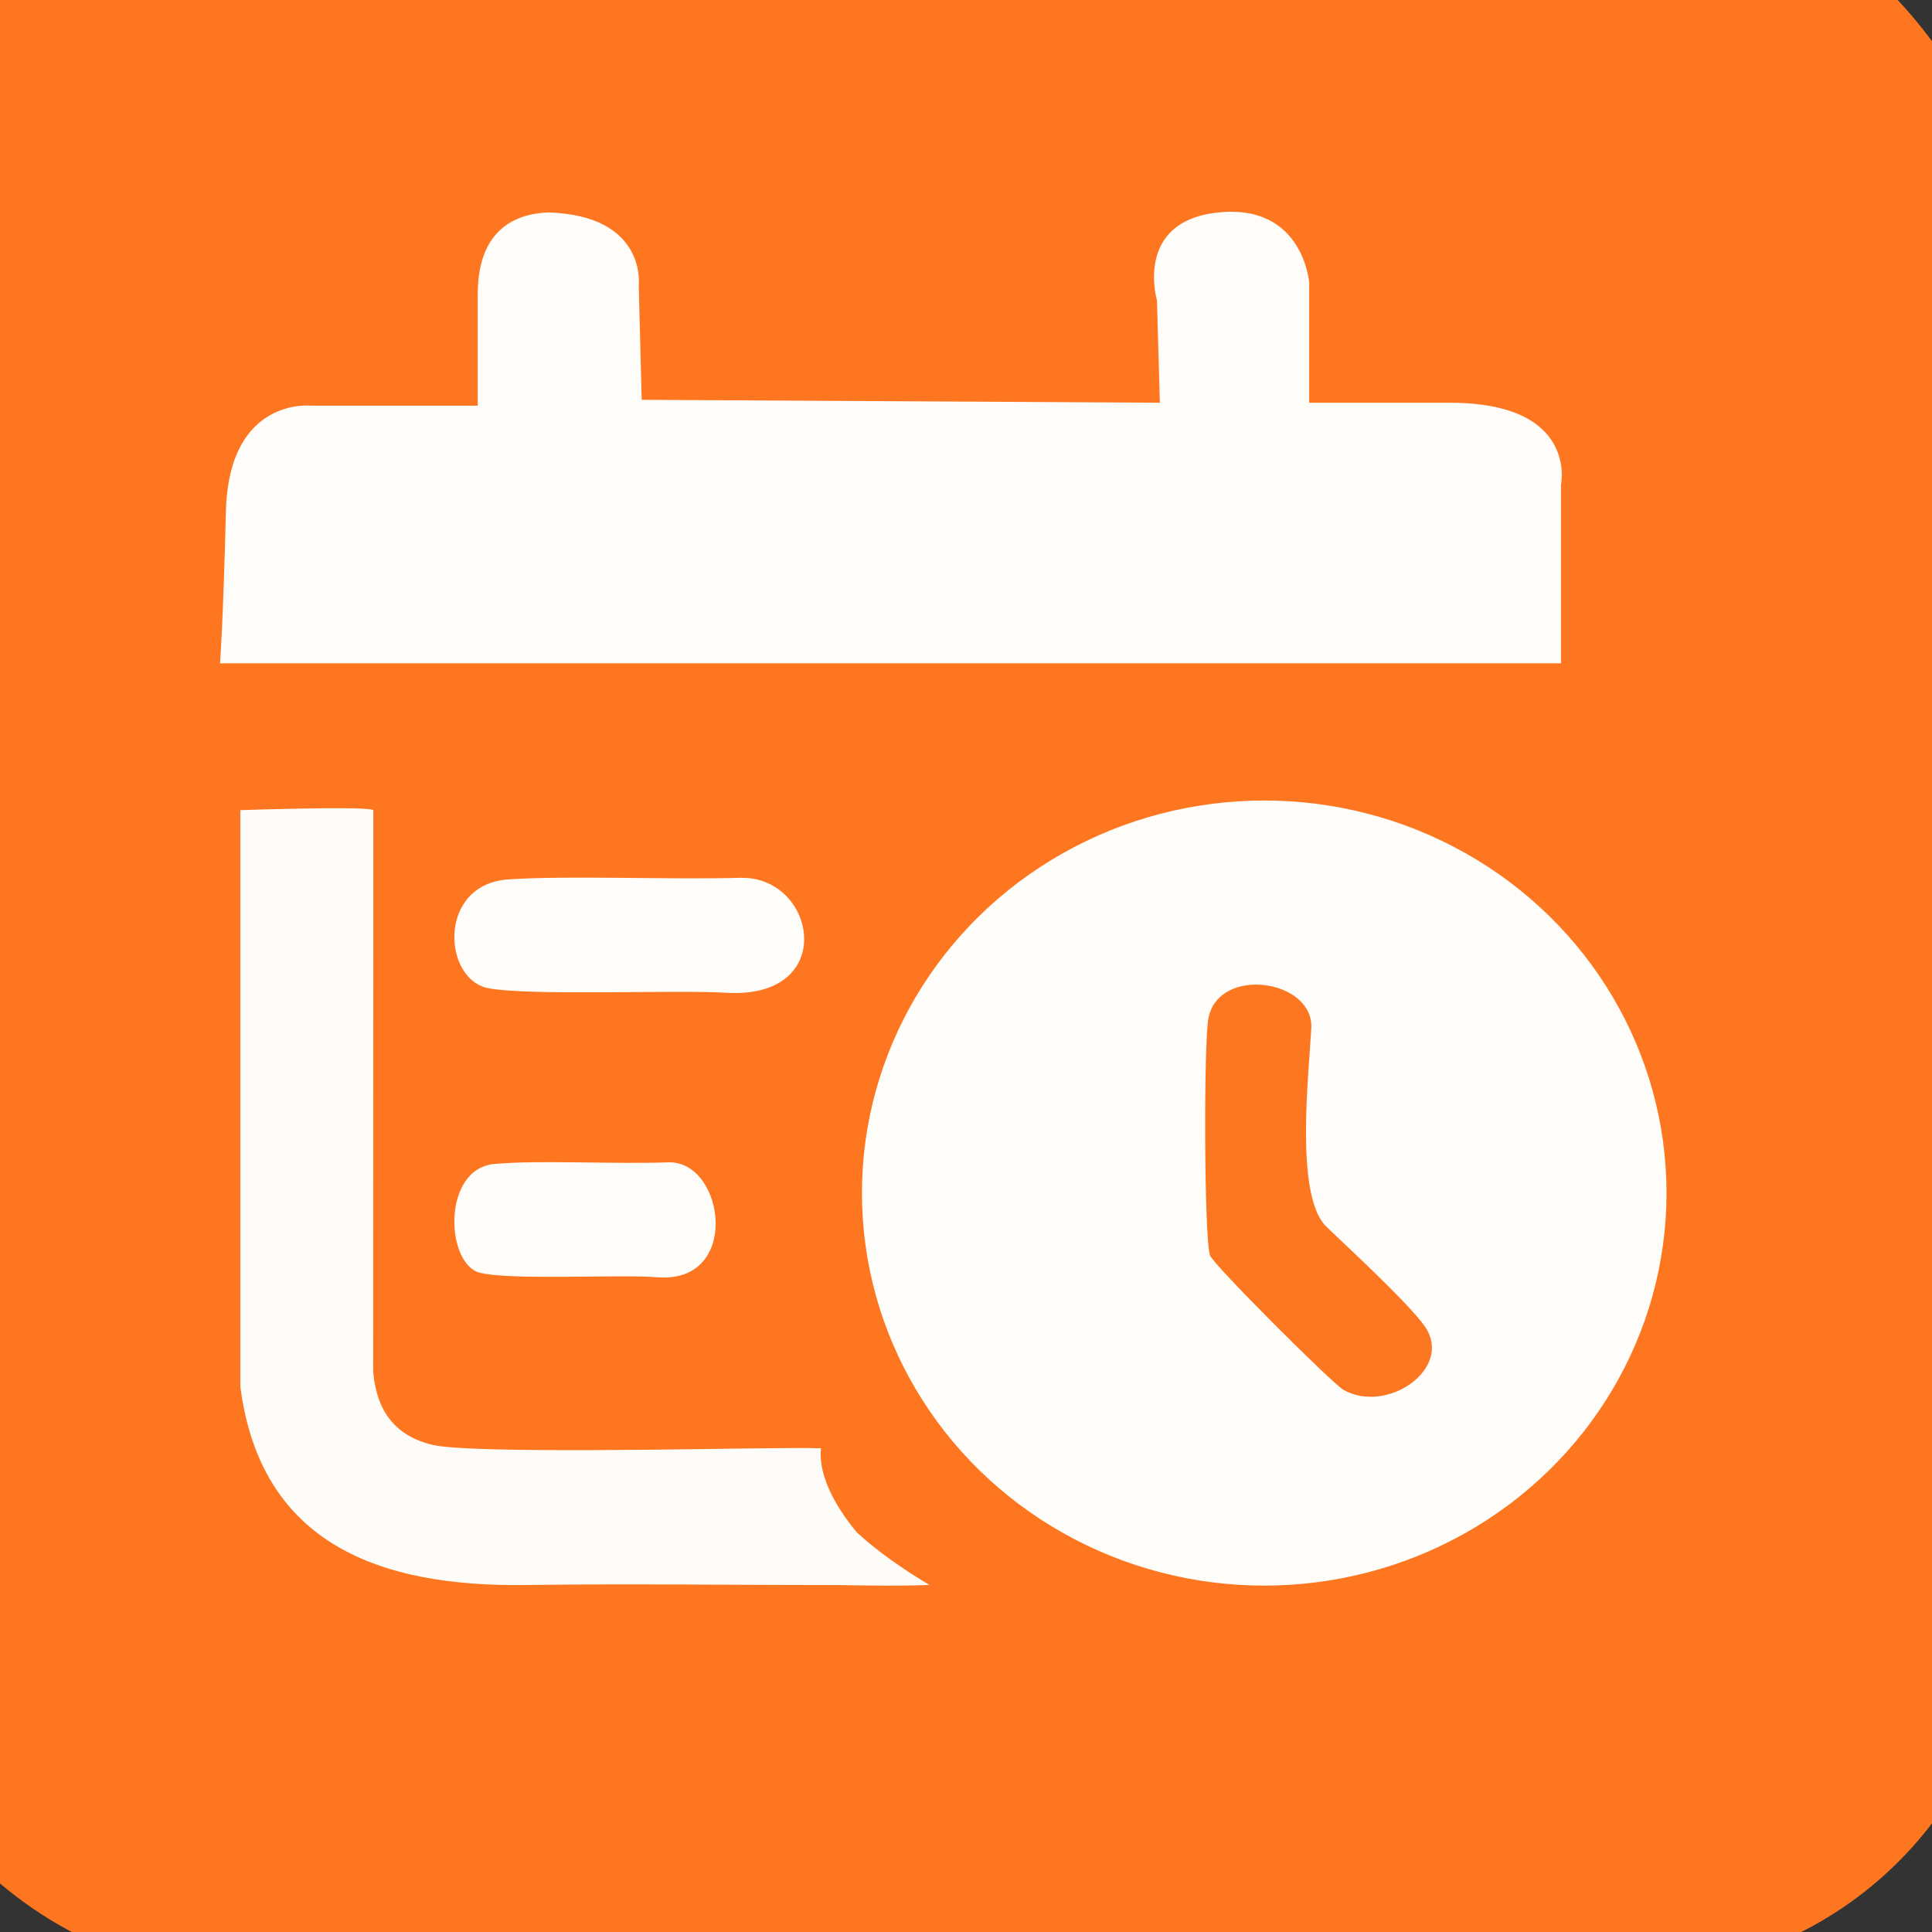
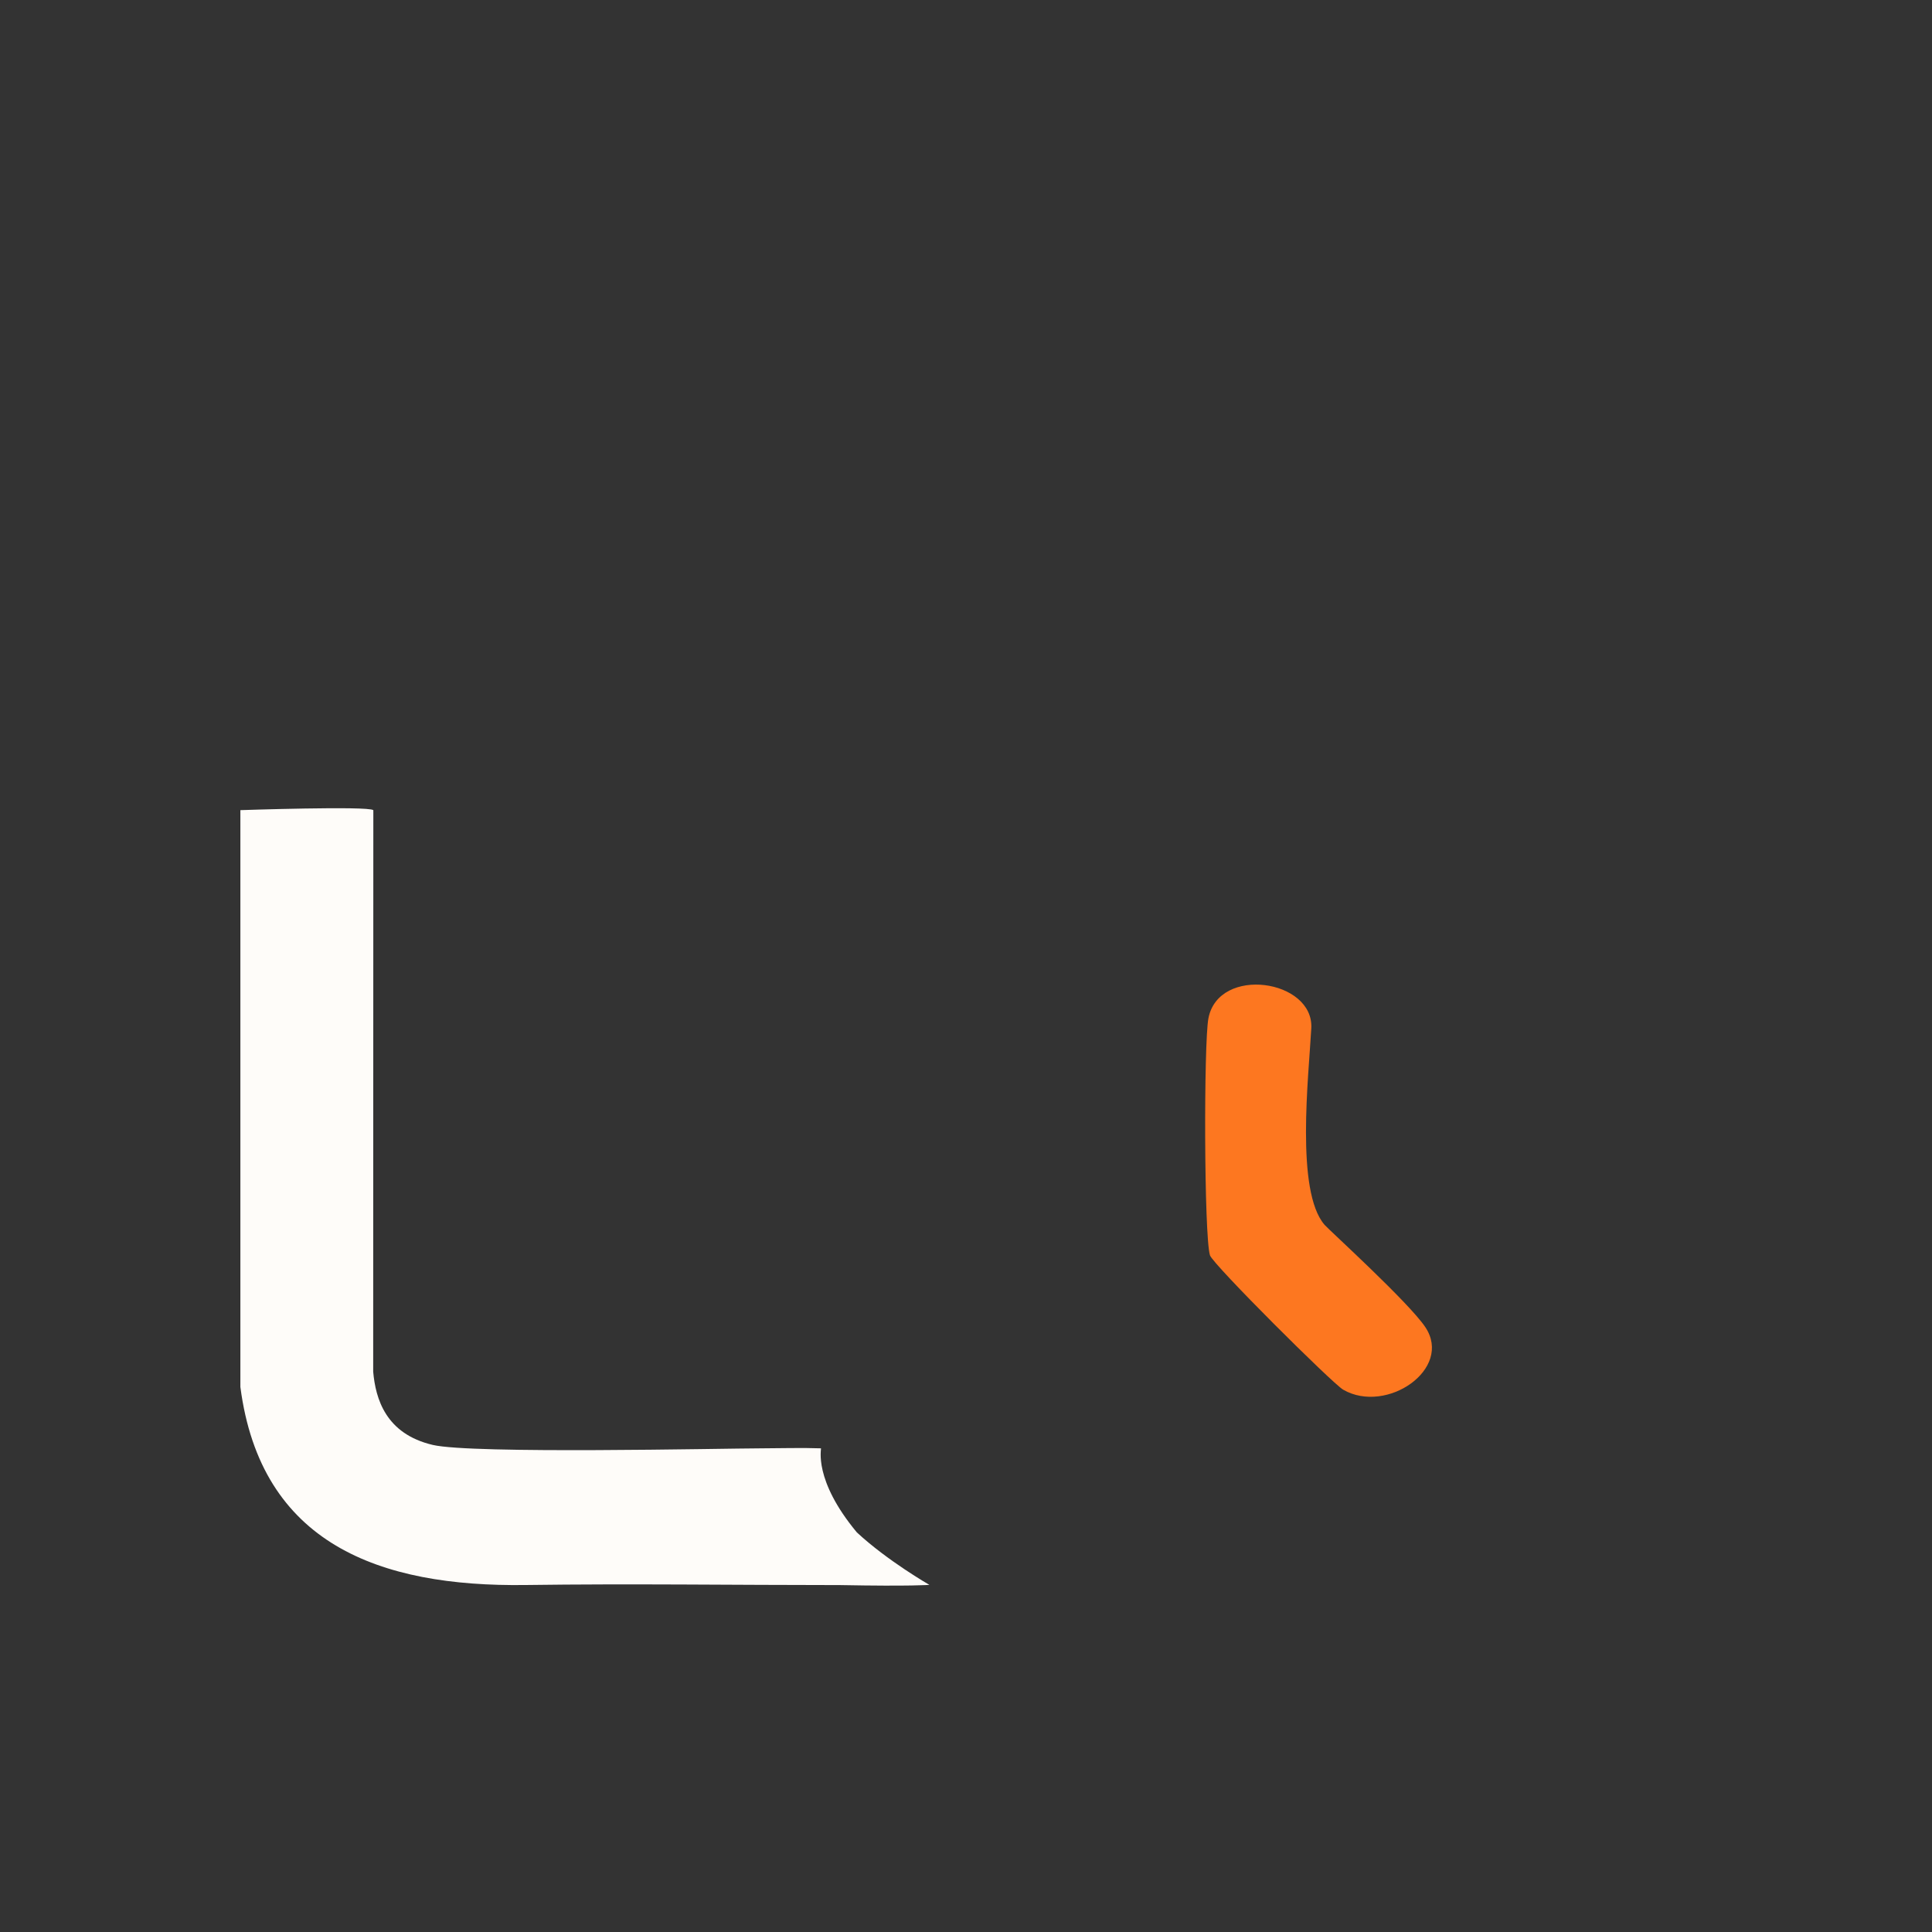
<svg xmlns="http://www.w3.org/2000/svg" id="katman_1" data-name="katman 1" viewBox="250 250 550 550">
  <rect x="250" y="250" width="550" height="550" fill="#333333" stroke="none" />
  <defs>
    <style>
      .cls-1 {
        fill: #fefdfa;
      }

      .cls-2 {
        fill: #fd7720;
      }

      .cls-3 {
        fill: #fefdfb;
      }

      .cls-4 {
        fill: #fe7720;
      }

      .cls-5 {
        fill: #fefcf9;
      }
    </style>
  </defs>
-   <rect class="cls-4" x="207.62" y="214.63" width="614.27" height="596.76" rx="107.27" ry="107.27" />
-   <ellipse class="cls-1" cx="609.9" cy="589.64" rx="114.52" ry="111.75" />
-   <path class="cls-1" d="M461.17,499.89c-20.93.57-49.46-.69-66.47.46-20.24,1.37-18.72,28.57-5.59,30.99,12.05,2.22,53.66.4,67.46,1.27,32.16,2.02,25.93-32.9,4.59-32.71Z" />
-   <path class="cls-1" d="M390.81,581.34c-15.12,1.37-13.98,28.57-4.17,30.99,9,2.22,40.08.4,50.39,1.27,24.02,2.02,19.37-32.9,3.43-32.71-15.63.57-36.94-.69-49.64.46Z" />
  <path class="cls-2" d="M627.05,598.65c-8.26-9.59-4.52-42.07-3.75-55.89.78-13.95-26.39-17.94-29.29-2.86-1.33,6.91-1.26,61.89.44,67.45.78,2.55,34.87,36.51,37.93,38.27,12.36,7.11,31.32-5.91,23.38-17.81-4.67-7.01-27.41-27.65-28.72-29.16Z" />
  <path class="cls-5" d="M356.28,480.62l-.04,159.86c.68,7.74,3.58,17.72,16.96,20.86,11.18,2.62,82.32.99,93.59.97,5.62-.01,11.28-.2,16.93,0,.15.12-2.25,8.94,10.2,23.92,8.71,8.1,20.66,14.95,20.66,14.95,0,0-5.1.44-25.39.06-29.88,0-59.55-.43-89.57-.02-41.57.57-75.37-11.71-81.19-56.39v-164.2s36.38-1.23,37.83,0Z" />
-   <path class="cls-1" d="M312.65,438.83h381.73v-50.84s5.01-23.34-31.67-23.34h-40.01v-34.17s-1.67-22.5-25.84-20-17.5,25-17.5,25l.83,29.17-147.52-.83-.83-32.51s2.5-20-25.84-20.84c-18.34.83-20,15.84-20,23.34v31.67h-47.51s-23.34-2.5-24.17,30c-.83,32.51-1.67,43.34-1.67,43.34Z" />
</svg>